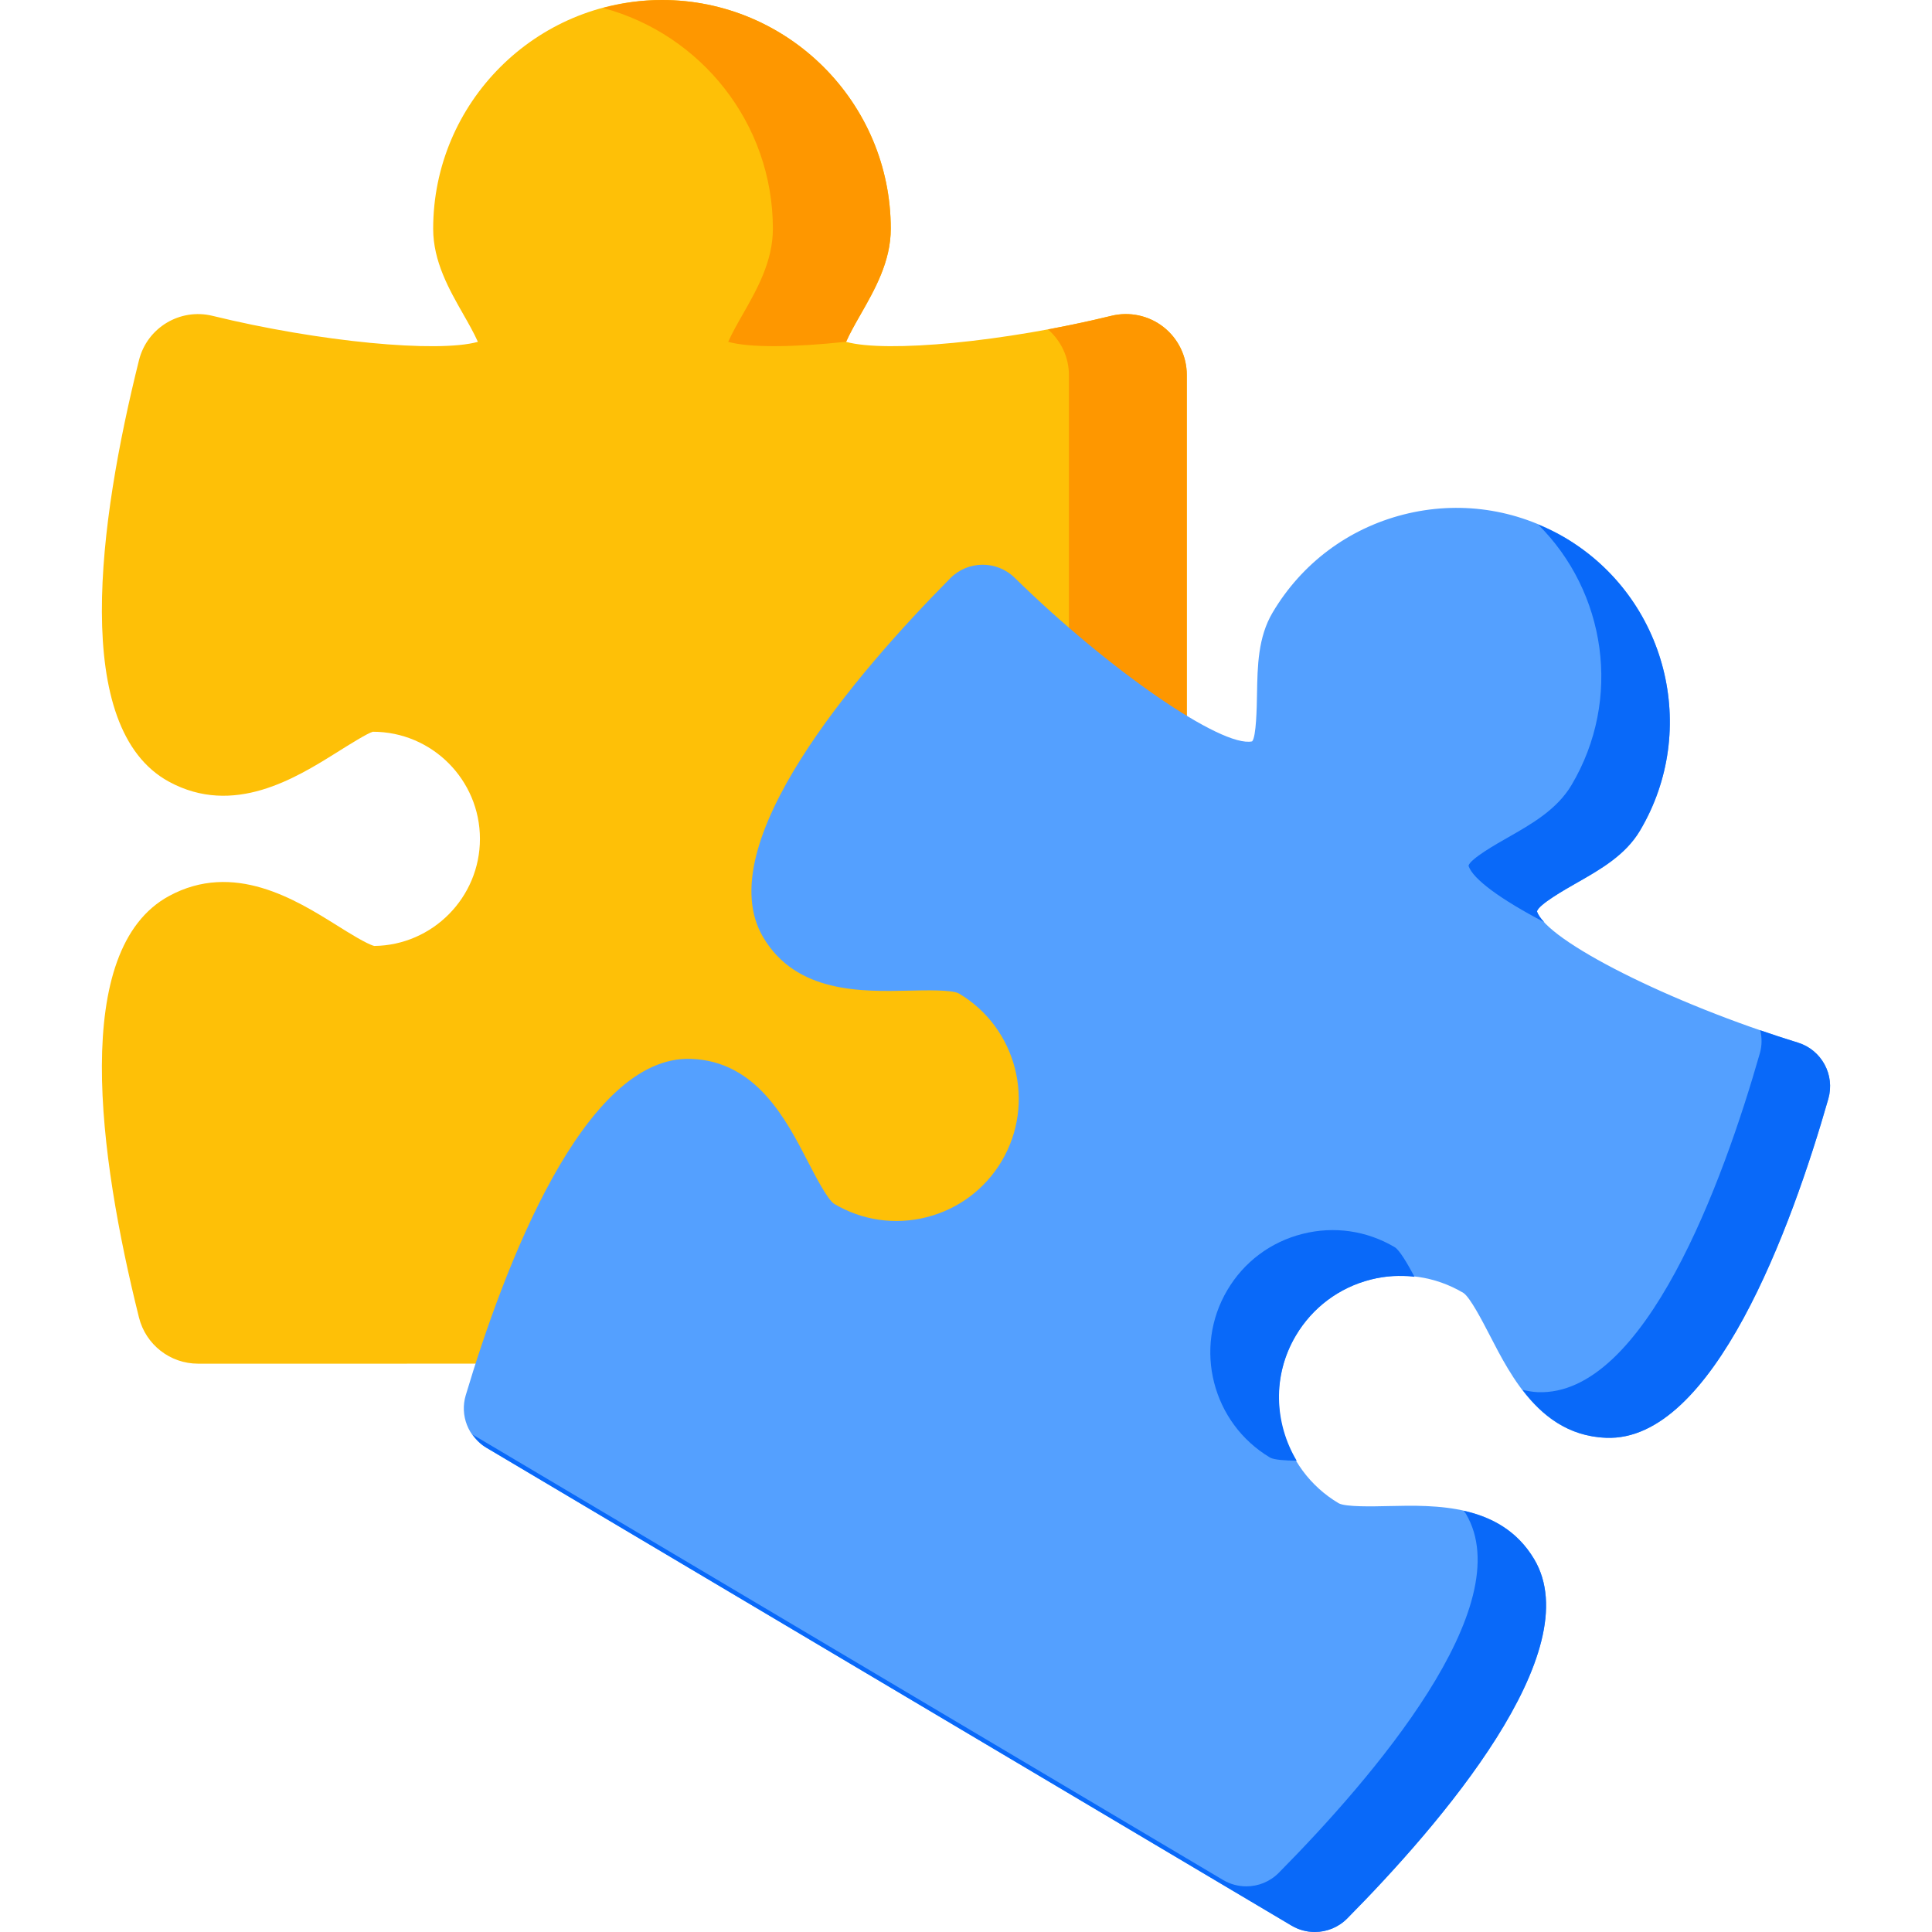
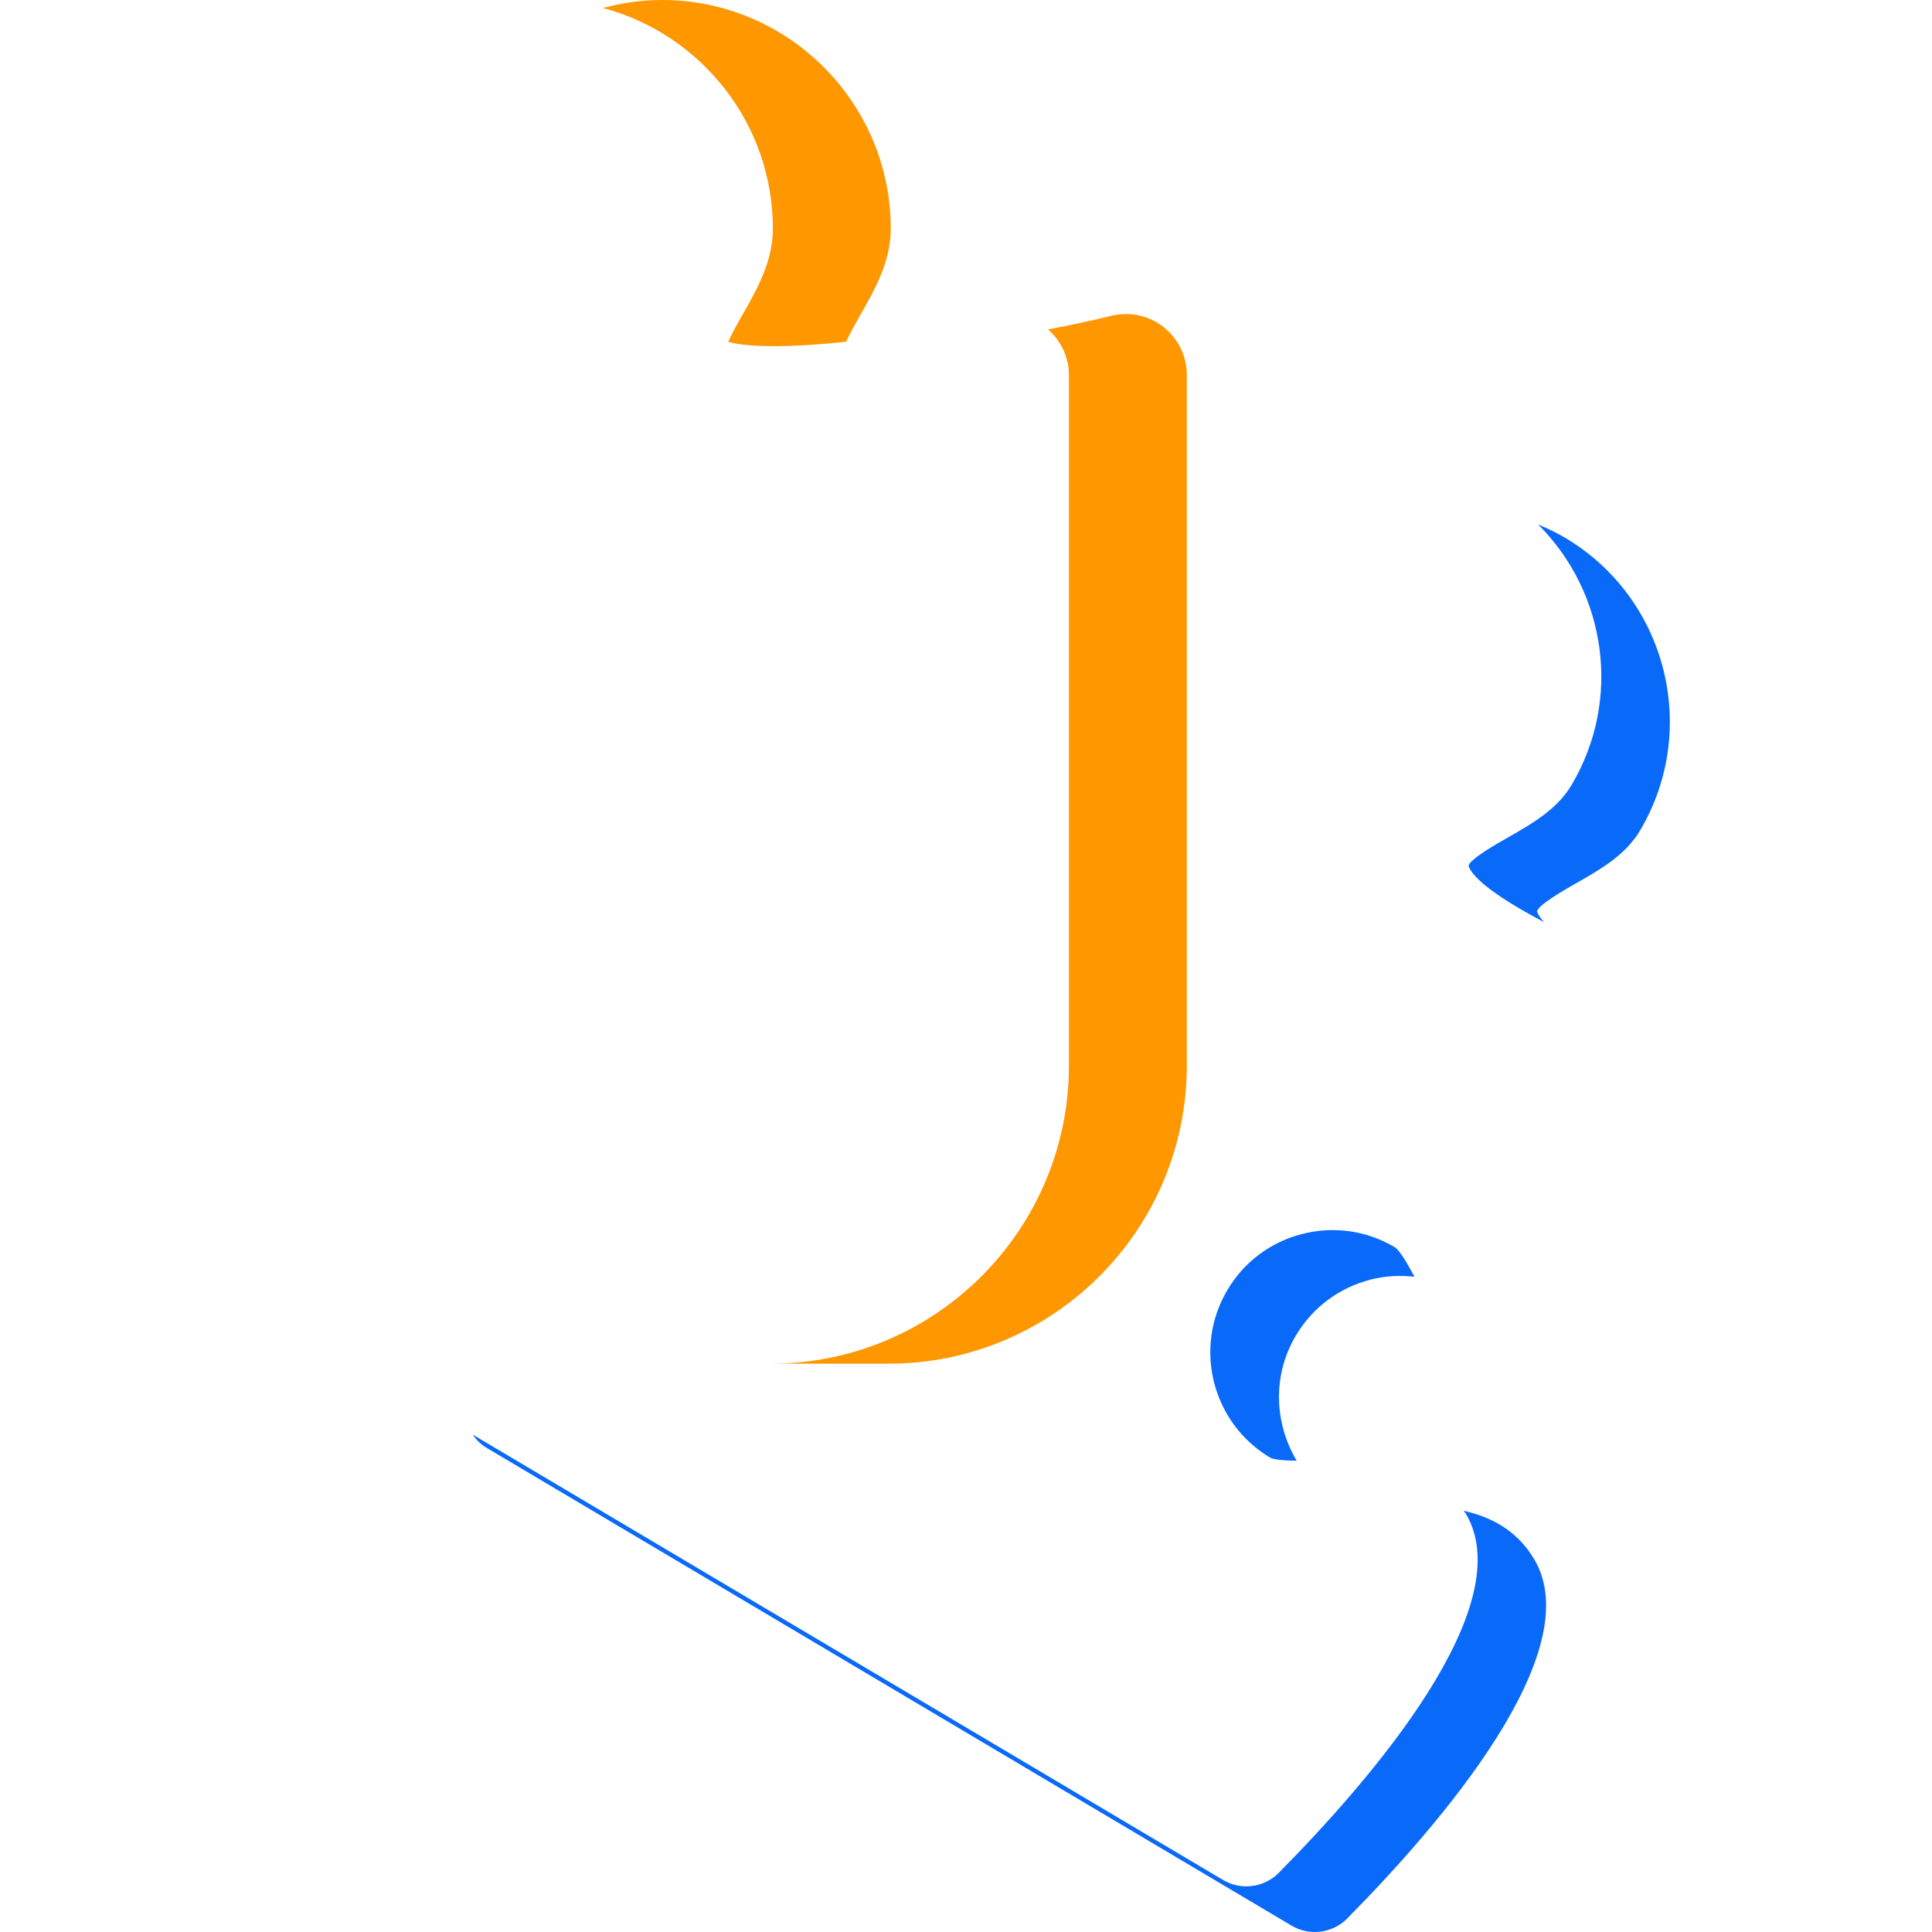
<svg xmlns="http://www.w3.org/2000/svg" width="48" height="48" viewBox="0 0 48 48" fill="none">
  <g clip-path="url(#clip0_9367_260)">
-     <path d="M28.907 8.125C28.541 7.839 28.063 7.736 27.614 7.846C24.96 8.496 22.02 8.771 21.02 8.493C21.112 8.284 21.272 8.002 21.382 7.811C21.733 7.195 22.131 6.496 22.131 5.684C22.131 2.55 19.581 0 16.447 0C13.312 0 10.762 2.55 10.762 5.685C10.762 6.497 11.161 7.195 11.512 7.811C11.621 8.002 11.782 8.284 11.873 8.493C10.873 8.772 7.933 8.496 5.28 7.847C4.472 7.649 3.655 8.141 3.453 8.949C2.445 12.993 1.755 18.093 4.198 19.421C5.805 20.294 7.346 19.332 8.366 18.695C8.673 18.502 9.137 18.212 9.264 18.18C10.731 18.18 11.924 19.374 11.924 20.841C11.924 22.297 10.749 23.484 9.298 23.502C9.111 23.454 8.664 23.175 8.366 22.988C7.346 22.351 5.805 21.389 4.198 22.262C1.755 23.59 2.445 28.69 3.453 32.734C3.621 33.407 4.226 33.88 4.92 33.88L22.08 33.879C26.163 33.879 29.485 30.558 29.485 26.474V9.315C29.485 8.85 29.272 8.412 28.907 8.125Z" fill="#FEC007" />
    <path d="M19.202 5.684C19.202 6.496 18.804 7.195 18.453 7.811C18.343 8.002 18.183 8.284 18.092 8.493C18.626 8.642 19.718 8.631 21.022 8.491C21.113 8.282 21.273 8.002 21.382 7.811C21.733 7.195 22.131 6.497 22.131 5.684C22.131 2.55 19.581 0 16.447 0C15.94 0 15.451 0.073 14.982 0.198C17.408 0.847 19.202 3.057 19.202 5.684Z" fill="#FE9700" />
    <path d="M28.907 8.125C28.542 7.839 28.064 7.736 27.614 7.846C27.094 7.973 26.562 8.086 26.037 8.184C26.363 8.47 26.557 8.879 26.557 9.315V26.474C26.557 30.558 23.234 33.88 19.151 33.88L4.92 33.88C4.92 33.88 4.92 33.88 4.921 33.88L22.08 33.88C26.164 33.88 29.486 30.558 29.486 26.474V9.315C29.486 8.85 29.272 8.412 28.907 8.125Z" fill="#FE9700" />
-     <path d="M44.668 25.903C41.493 24.927 38.402 23.36 38.186 22.642C38.229 22.473 38.877 22.104 39.154 21.946C39.758 21.603 40.383 21.248 40.746 20.635C42.238 18.119 41.405 14.857 38.889 13.363C37.67 12.64 36.242 12.434 34.868 12.784C33.495 13.135 32.34 13.999 31.618 15.218C31.254 15.831 31.242 16.549 31.23 17.244C31.225 17.562 31.212 18.307 31.109 18.419C30.357 18.583 27.548 16.648 25.21 14.355C24.764 13.918 24.048 13.923 23.609 14.367C21.287 16.714 17.596 20.997 18.965 23.293C19.789 24.675 21.402 24.638 22.585 24.612C22.983 24.602 23.648 24.587 23.822 24.682C25.264 25.537 25.741 27.406 24.887 28.847C24.472 29.544 23.811 30.039 23.025 30.24C22.239 30.44 21.421 30.323 20.724 29.909C20.557 29.8 20.252 29.209 20.069 28.855C19.527 27.806 18.785 26.369 17.177 26.308C14.509 26.199 12.518 31.501 11.571 34.665C11.422 35.163 11.631 35.699 12.079 35.965L32.087 47.841C32.267 47.948 32.467 48 32.665 48C32.961 48 33.253 47.885 33.472 47.663C35.794 45.315 39.485 41.033 38.116 38.736C37.292 37.354 35.673 37.391 34.496 37.418C34.098 37.427 33.433 37.443 33.259 37.348C31.817 36.493 31.34 34.624 32.194 33.183C32.608 32.485 33.269 31.99 34.055 31.79C34.841 31.589 35.659 31.707 36.356 32.121C36.524 32.23 36.829 32.821 37.012 33.174C37.553 34.224 38.296 35.66 39.904 35.721C42.564 35.826 44.513 30.487 45.425 27.298C45.594 26.705 45.257 26.085 44.668 25.903Z" fill="#54A0FF" />
    <path d="M39.045 19.502C38.682 20.114 38.057 20.469 37.453 20.813C37.176 20.97 36.528 21.339 36.485 21.508C36.585 21.841 37.307 22.357 38.365 22.911C38.274 22.813 38.21 22.721 38.186 22.642C38.228 22.473 38.877 22.104 39.154 21.946C39.758 21.603 40.383 21.248 40.746 20.635C42.238 18.119 41.405 14.857 38.888 13.363C38.67 13.234 38.444 13.127 38.214 13.031C39.899 14.704 40.31 17.369 39.045 19.502Z" fill="#0969F9" />
    <path d="M31.558 36.215C31.66 36.27 31.93 36.287 32.216 36.291C31.662 35.363 31.606 34.175 32.194 33.184C32.608 32.486 33.269 31.991 34.055 31.791C34.416 31.698 34.784 31.681 35.143 31.721C34.975 31.407 34.778 31.067 34.655 30.988C33.958 30.574 33.141 30.456 32.355 30.657C31.568 30.857 30.907 31.352 30.494 32.05C29.639 33.491 30.117 35.359 31.558 36.215Z" fill="#0969F9" />
-     <path d="M44.668 25.903C44.354 25.807 44.043 25.703 43.733 25.597C43.776 25.779 43.779 25.972 43.724 26.165C42.813 29.354 40.864 34.693 38.204 34.588C38.069 34.583 37.95 34.555 37.827 34.532C38.31 35.166 38.954 35.686 39.904 35.722C42.565 35.827 44.514 30.488 45.425 27.298C45.594 26.705 45.258 26.085 44.668 25.903Z" fill="#0969F9" />
    <path d="M36.365 37.535C36.38 37.56 36.4 37.578 36.416 37.603C37.784 39.9 34.093 44.181 31.771 46.529C31.552 46.751 31.26 46.866 30.964 46.866C30.766 46.866 30.566 46.814 30.386 46.707L11.743 35.642C11.833 35.768 11.939 35.883 12.079 35.965L32.087 47.841C32.267 47.948 32.467 48 32.665 48C32.961 48 33.253 47.885 33.472 47.663C35.794 45.315 39.485 41.033 38.116 38.737C37.689 38.02 37.047 37.688 36.365 37.535Z" fill="#0969F9" />
  </g>
  <defs>
    <clipPath id="clip0_9367_260">
      <rect width="48" height="48" fill="white" />
    </clipPath>
  </defs>
</svg>